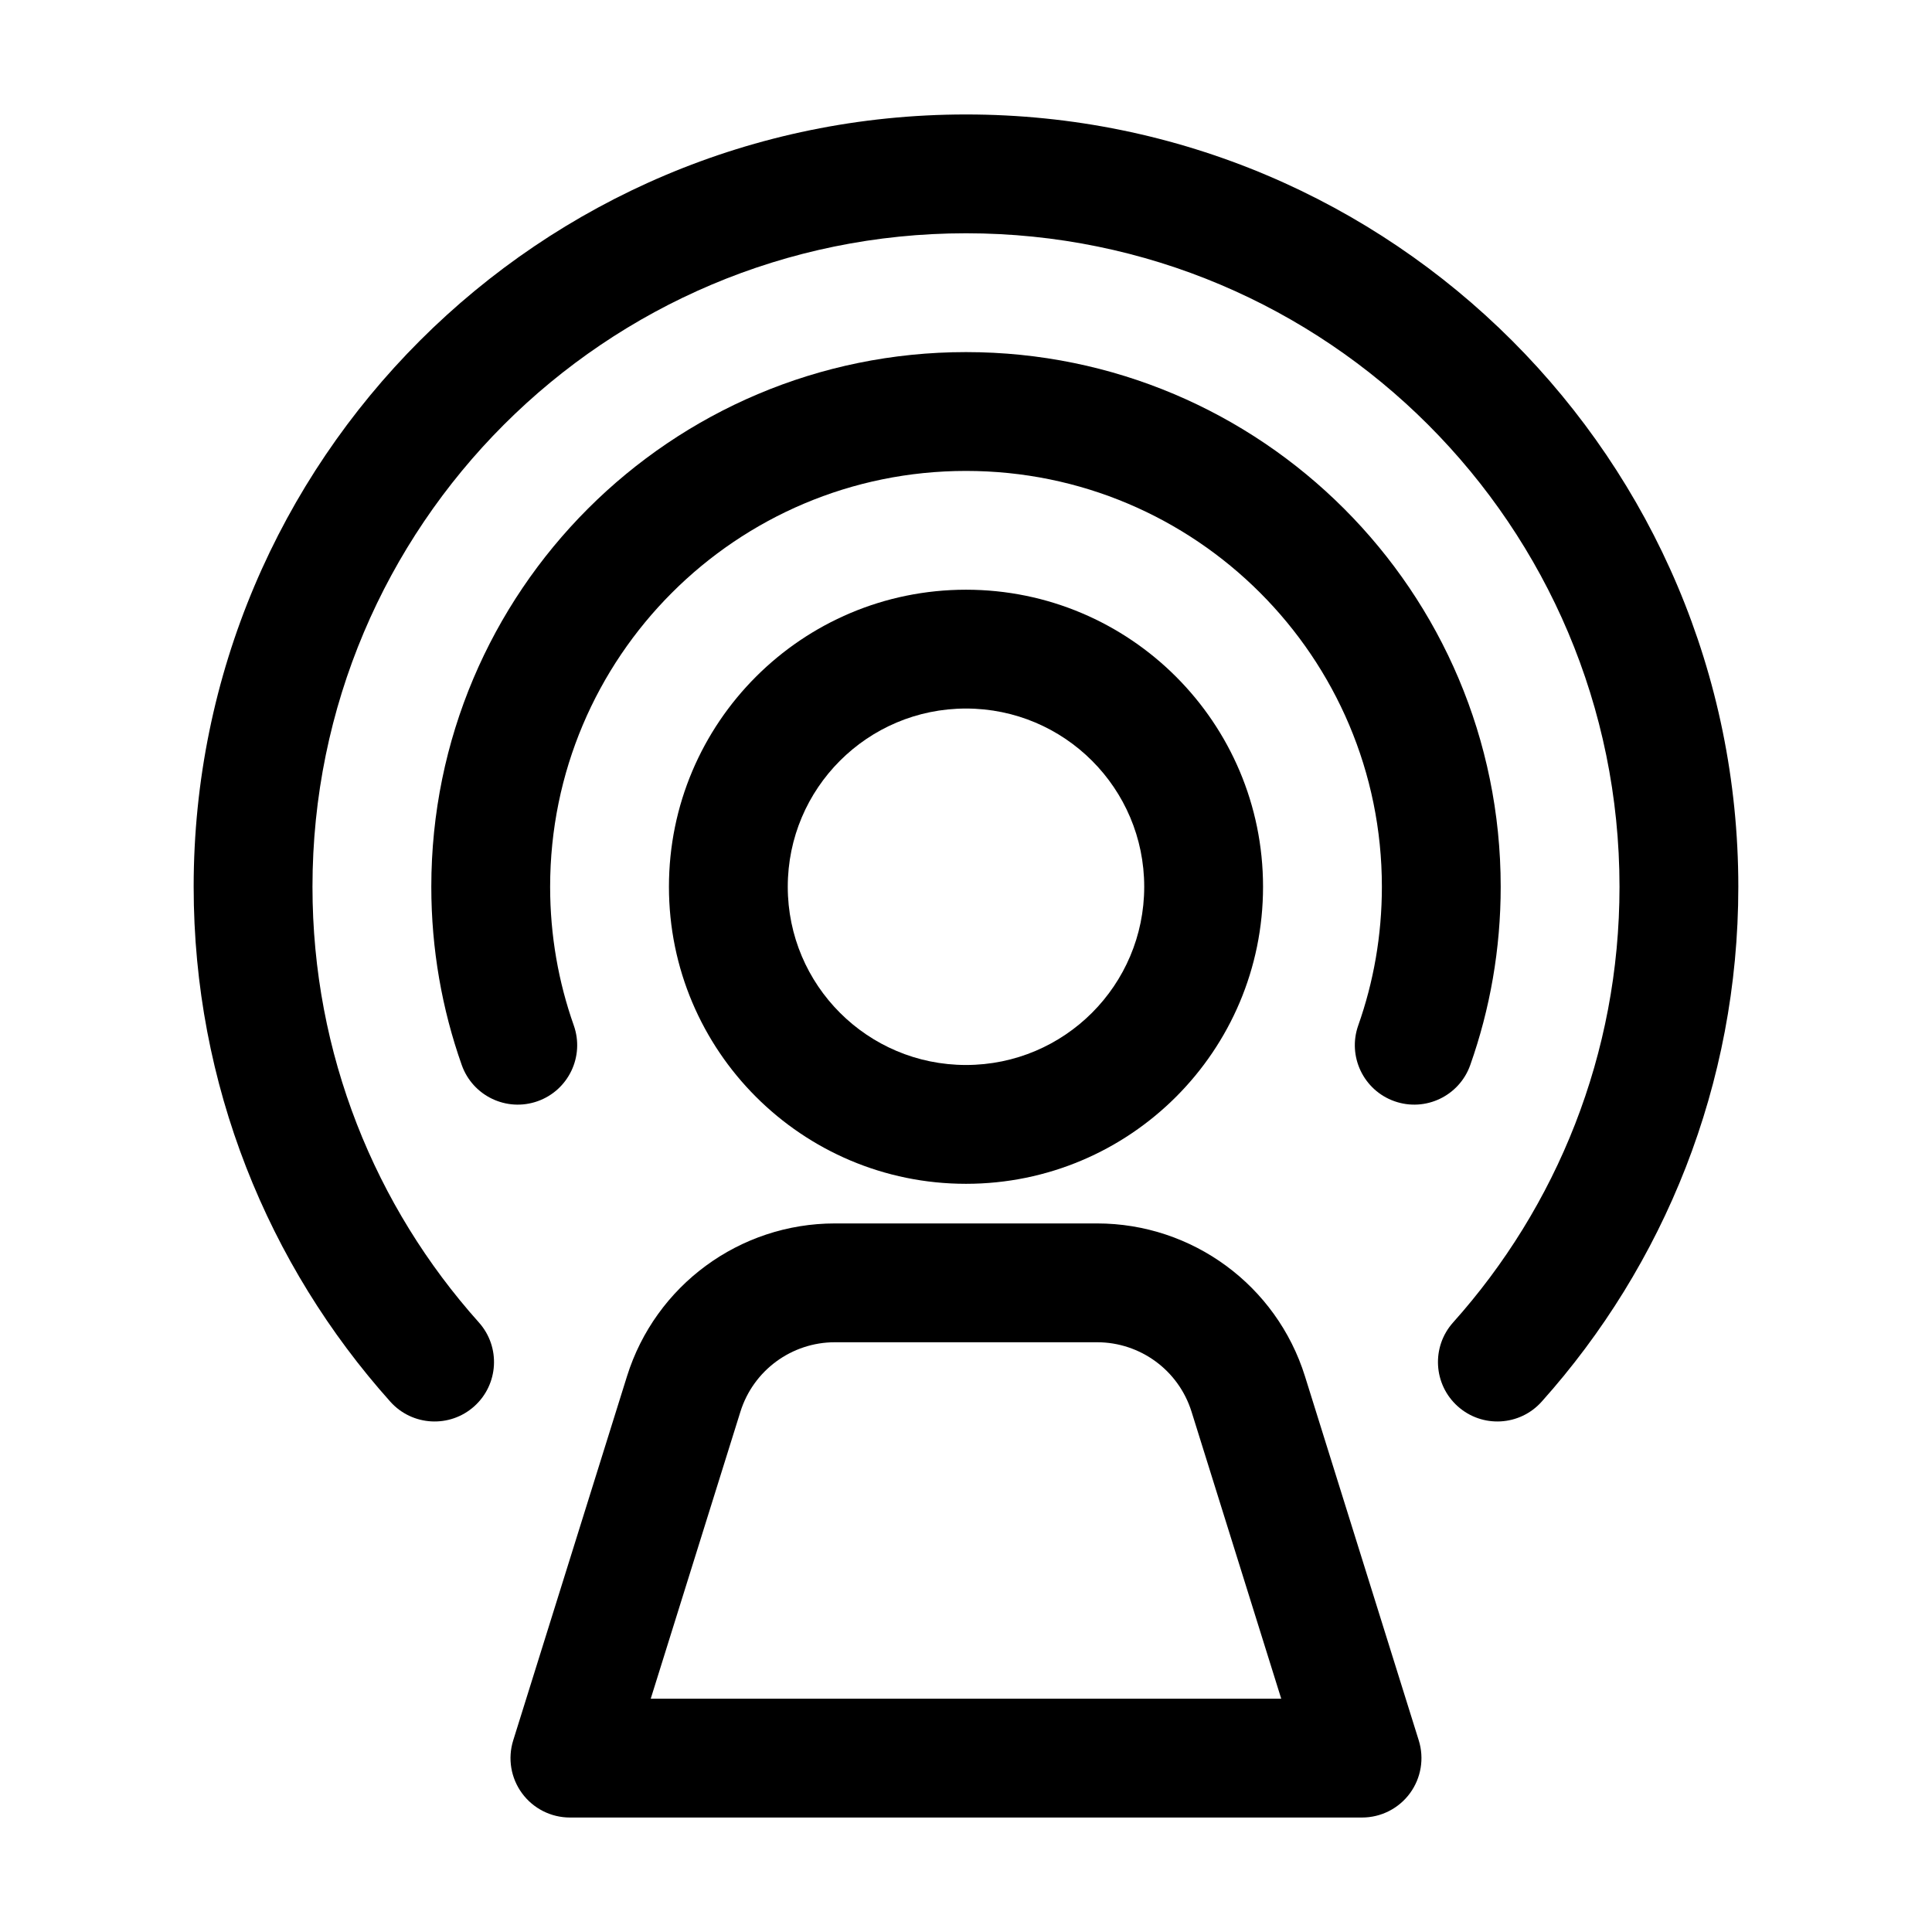
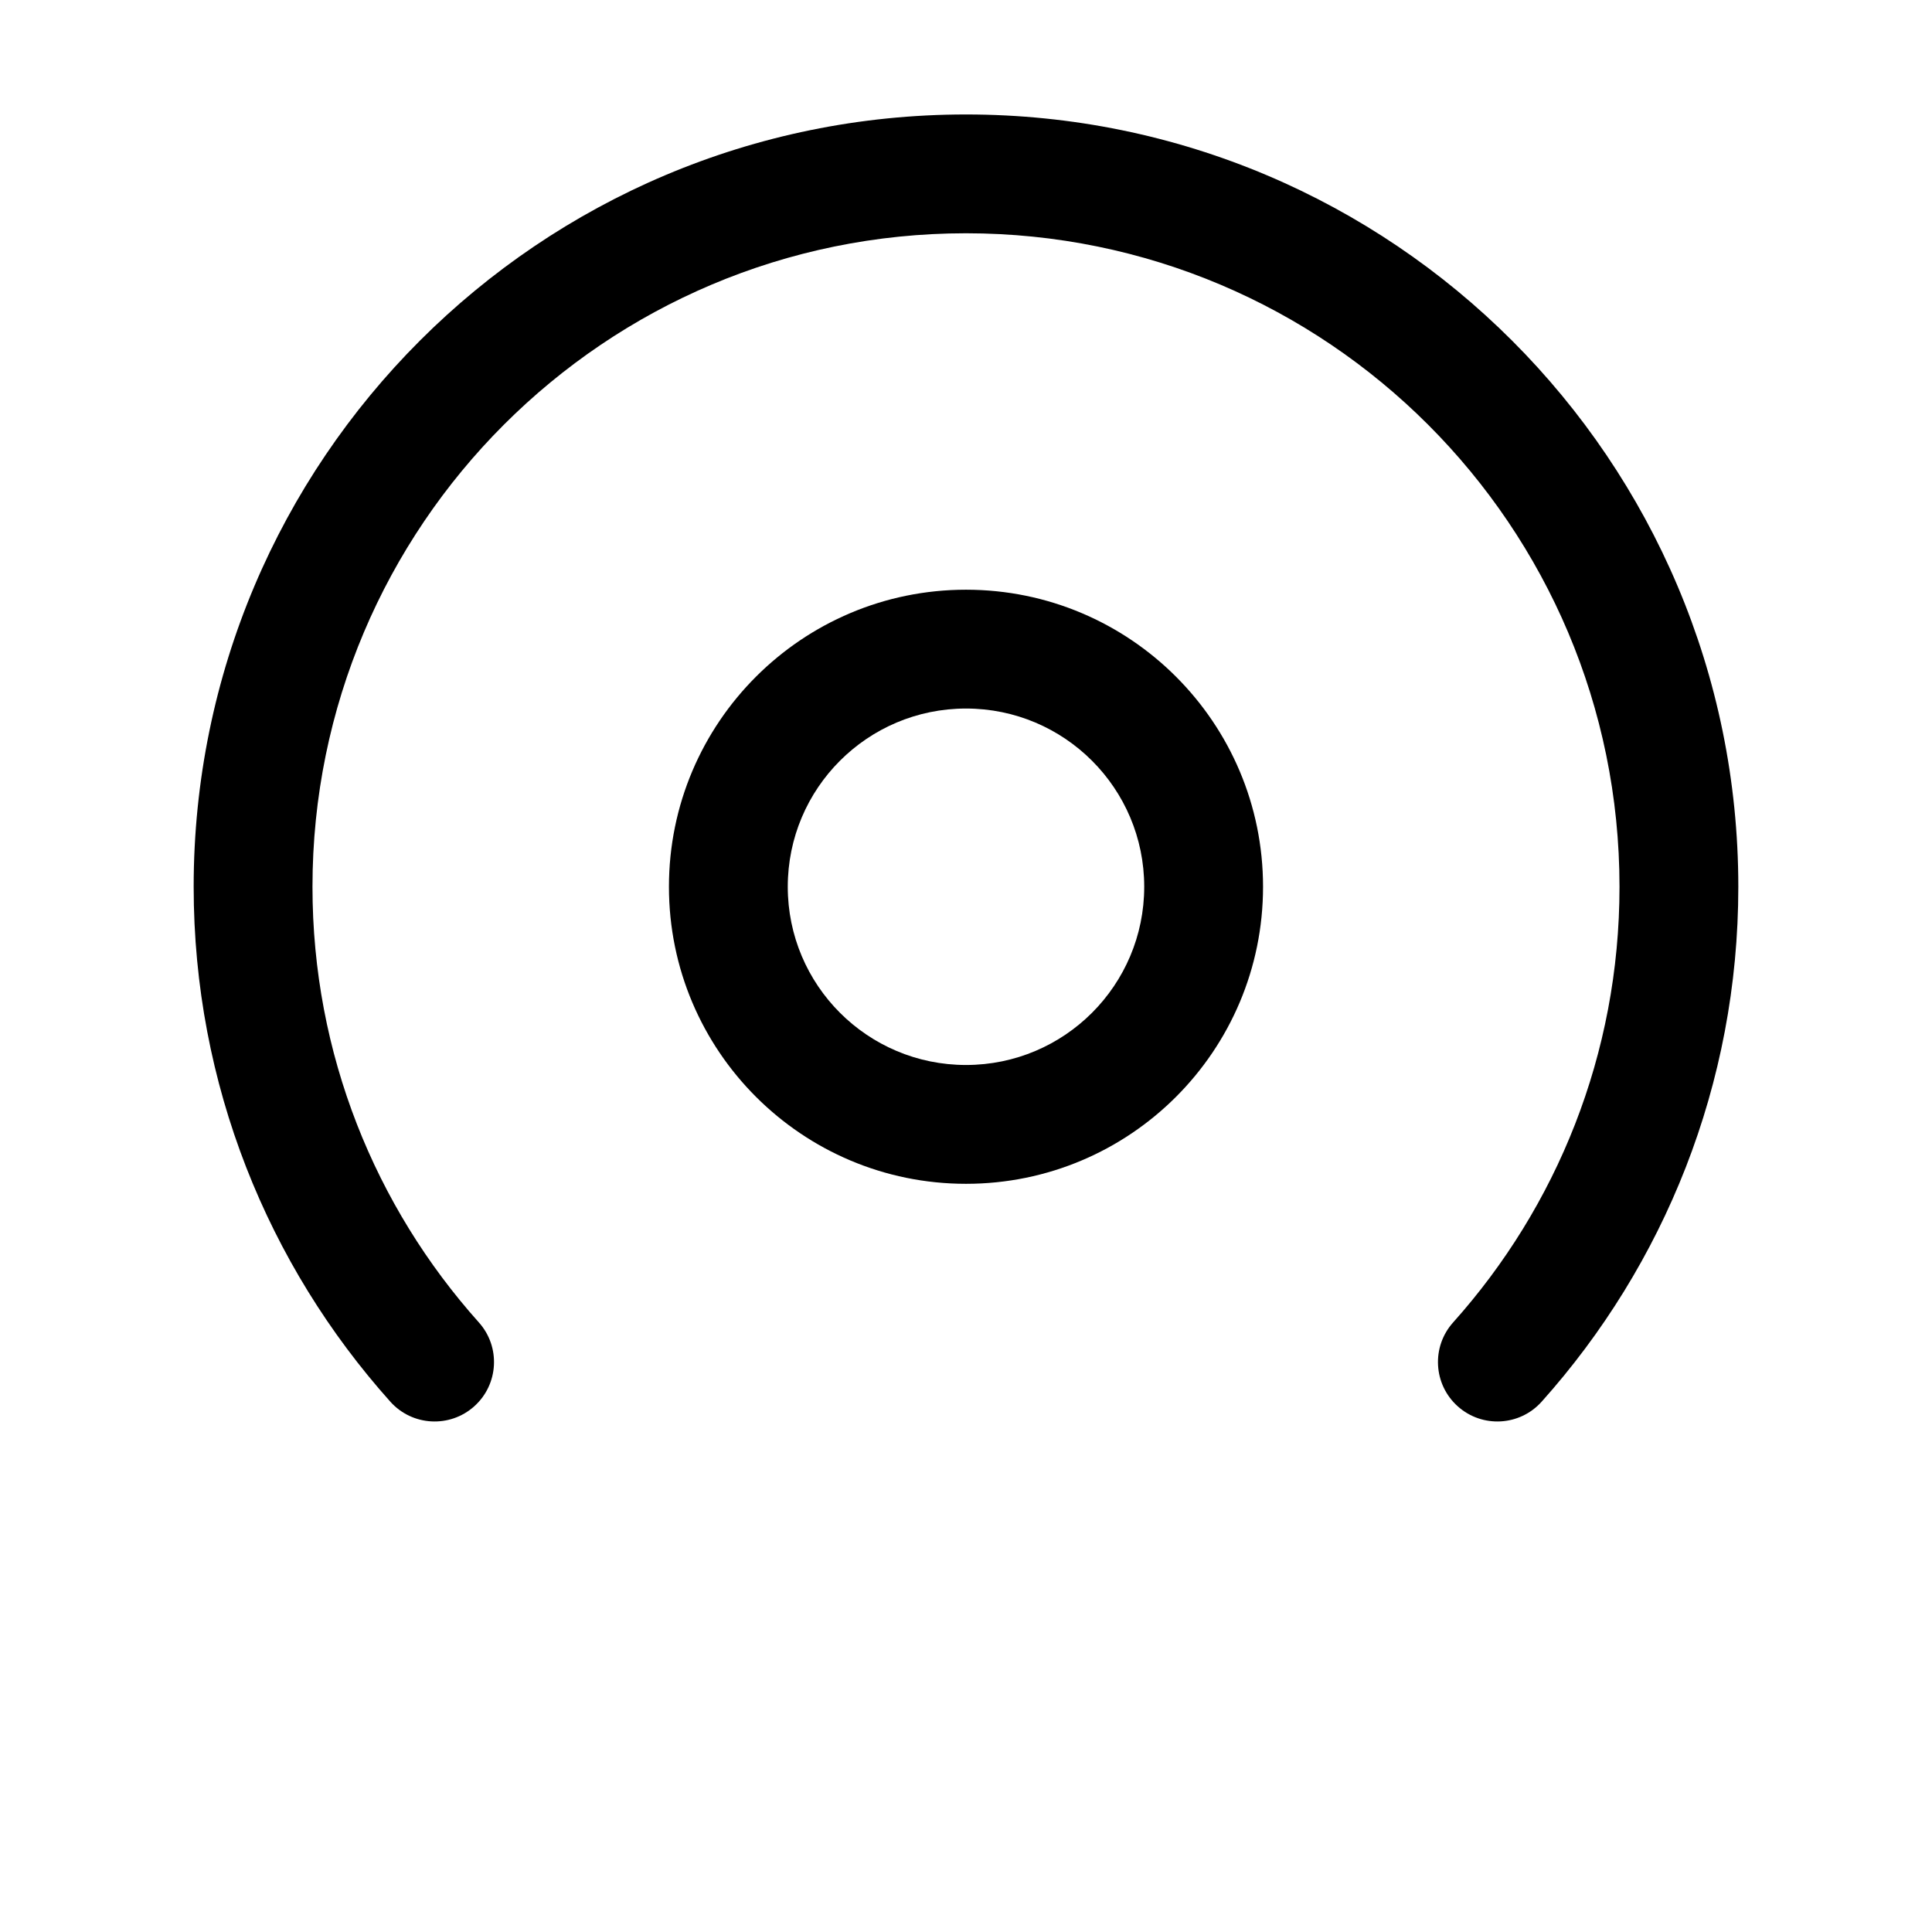
<svg xmlns="http://www.w3.org/2000/svg" fill="#000000" width="800px" height="800px" version="1.1" viewBox="144 144 512 512">
  <g fill-rule="evenodd">
-     <path d="m400 268.8c-60.867 0-110.21 49.344-110.21 110.21 0 12.91 2.215 25.266 6.269 36.738 2.894 8.195-1.402 17.191-9.598 20.09-8.199 2.898-17.195-1.398-20.094-9.598-5.227-14.793-8.066-30.699-8.066-47.23 0-78.258 63.441-141.7 141.7-141.7 78.254 0 141.7 63.441 141.7 141.7 0 16.531-2.84 32.438-8.066 47.23-2.898 8.199-11.895 12.496-20.09 9.598-8.199-2.898-12.496-11.895-9.598-20.09 4.055-11.473 6.266-23.828 6.266-36.738 0-60.867-49.344-110.21-110.21-110.21z" />
-     <path d="m310.16 508.73c7.531-24.098 29.852-40.508 55.102-40.508h69.465c25.25 0 47.57 16.41 55.102 40.508l30.156 96.492c1.492 4.781 0.621 9.988-2.344 14.023-2.969 4.035-7.676 6.418-12.688 6.418h-209.92c-5.008 0-9.719-2.383-12.684-6.418-2.969-4.035-3.84-9.242-2.344-14.023zm55.102-9.02c-11.477 0-21.625 7.457-25.047 18.414l-23.766 76.051h167.09l-23.766-76.051c-3.422-10.957-13.566-18.414-25.047-18.414z" />
    <path d="m400 331.77c-26.086 0-47.234 21.148-47.234 47.234 0 26.082 21.148 47.23 47.234 47.23 26.082 0 47.23-21.148 47.23-47.23 0-26.086-21.148-47.234-47.23-47.234zm-78.723 47.234c0-43.477 35.246-78.723 78.723-78.723s78.719 35.246 78.719 78.723c0 43.477-35.242 78.719-78.719 78.719s-78.723-35.242-78.723-78.719z" />
    <path d="m400 205.82c-95.648 0-173.19 77.539-173.19 173.19 0 44.367 16.664 84.801 44.098 115.45 5.797 6.481 5.246 16.434-1.234 22.234-6.477 5.797-16.43 5.246-22.23-1.23-32.398-36.203-52.121-84.043-52.121-136.45 0-113.04 91.637-204.68 204.68-204.68 113.04 0 204.67 91.637 204.67 204.68 0 52.41-19.719 100.25-52.121 136.45-5.801 6.477-15.75 7.027-22.23 1.23-6.481-5.801-7.031-15.754-1.23-22.234 27.434-30.648 44.094-71.082 44.094-115.45 0-95.648-77.539-173.19-173.18-173.19z" />
  </g>
</svg>